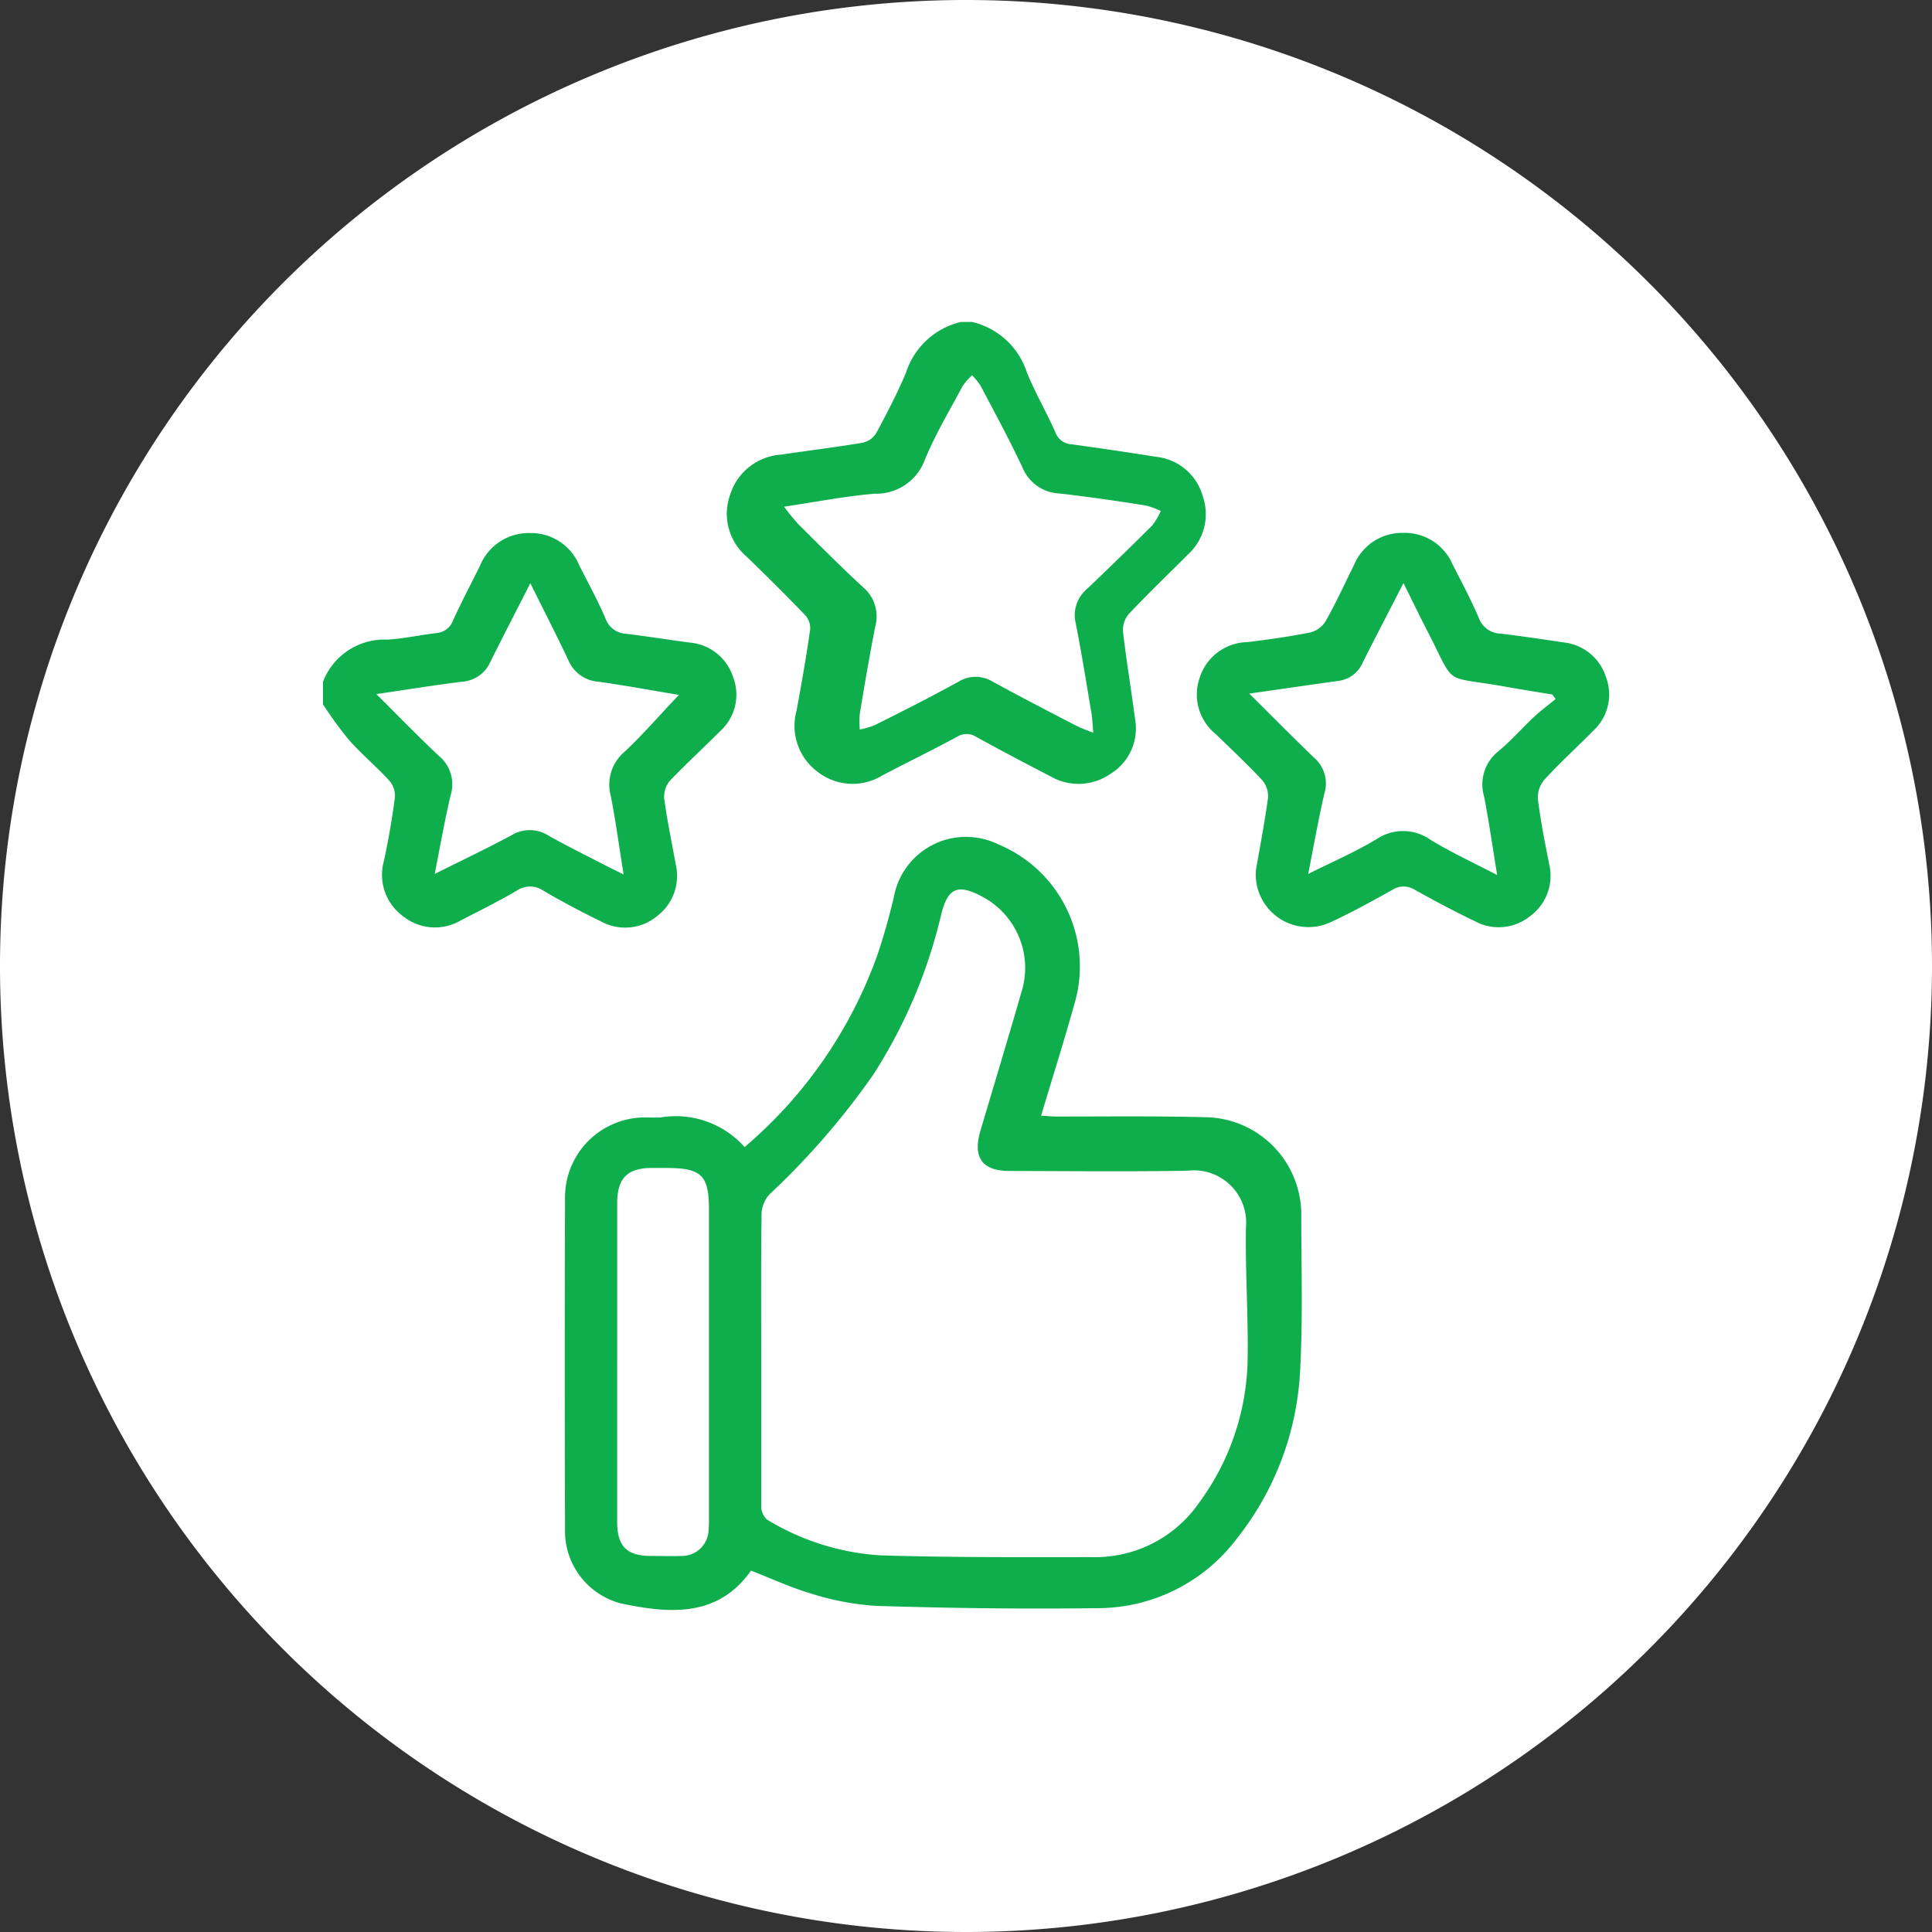
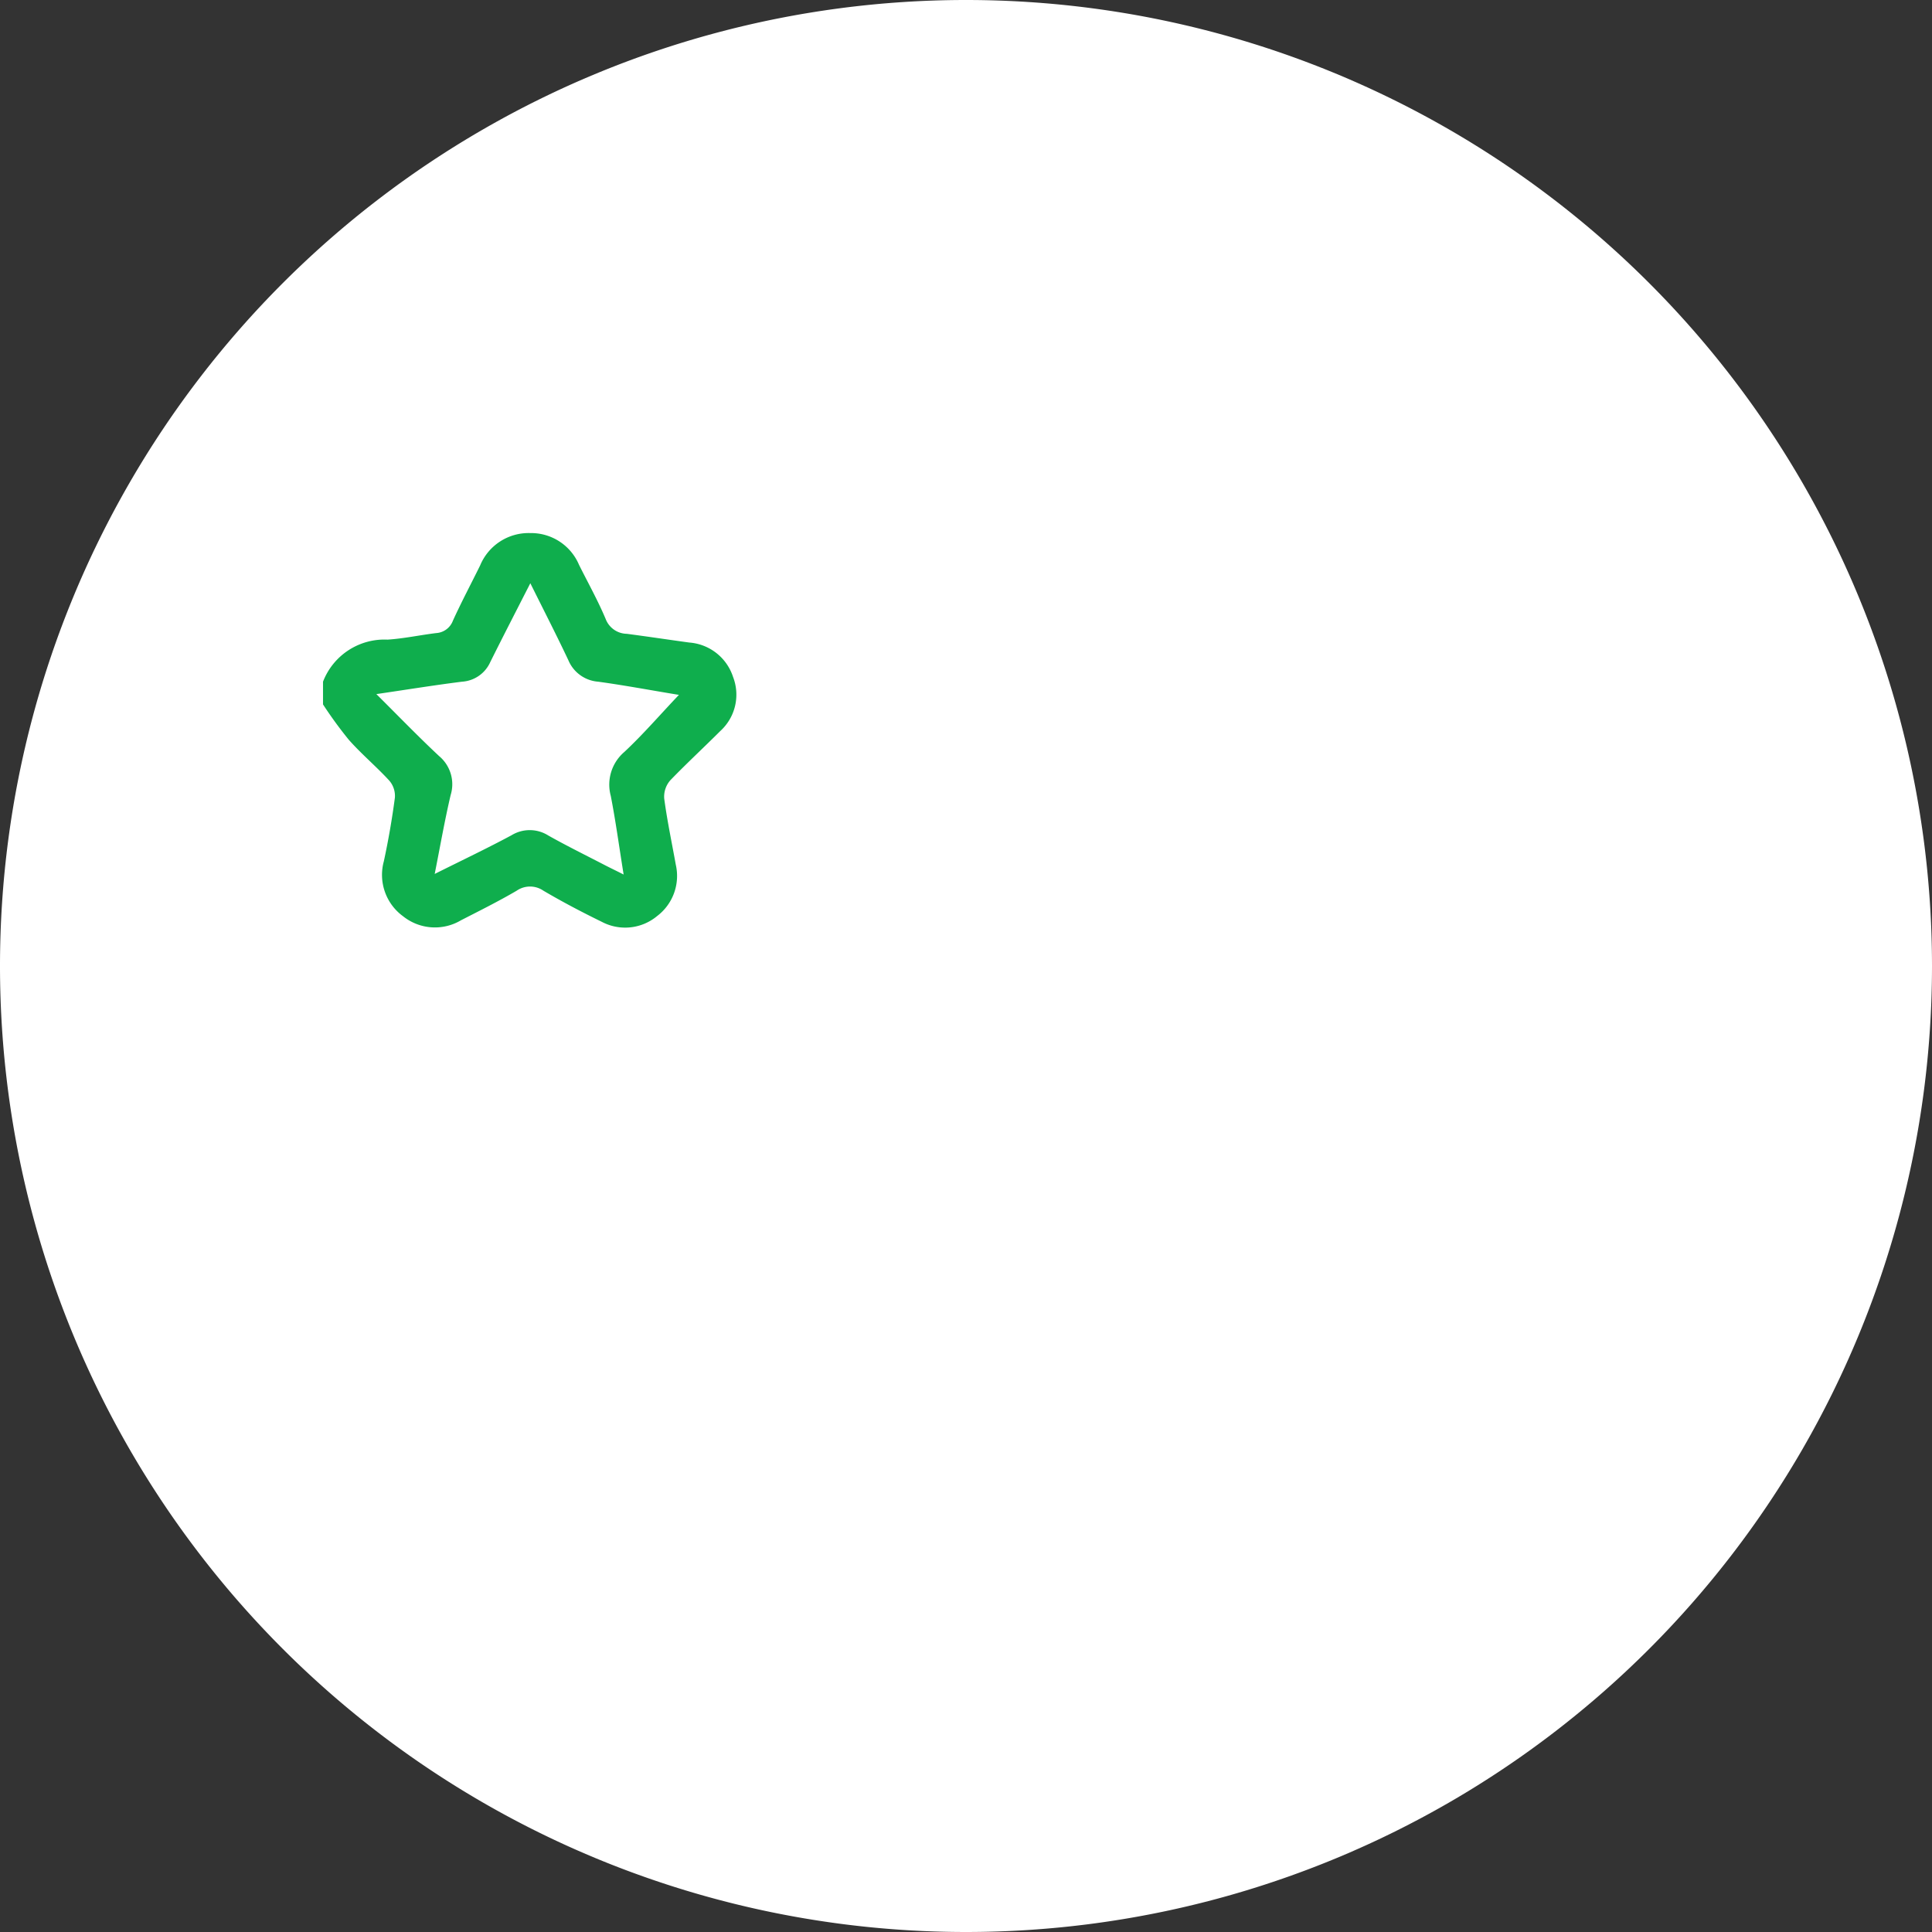
<svg xmlns="http://www.w3.org/2000/svg" width="42.52" height="42.52" viewBox="0 0 42.52 42.52">
  <rect x="0" y="0" width="42.52" height="42.52" fill="#333333" stroke="none" />
  <g id="Group_3214" data-name="Group 3214" transform="translate(-38.503 13473.46)">
    <g id="Group_3191" data-name="Group 3191" transform="translate(59.763 -13430.94)">
      <path id="Path_4295" data-name="Path 4295" d="M0,0A21.261,21.261,0,0,0,21.26-21.26,21.261,21.261,0,0,0,0-42.52,21.261,21.261,0,0,0-21.26-21.26,21.261,21.261,0,0,0,0,0" fill="#fff" />
    </g>
    <g id="Group_3195" data-name="Group 3195" transform="translate(59.897 -13466.374)">
-       <path id="Path_4299" data-name="Path 4299" d="M0,0A1.665,1.665,0,0,1,1.208,1.117c.184.446.428.867.624,1.308a.4.4,0,0,0,.362.268c.622.084,1.242.178,1.862.275a1.194,1.194,0,0,1,1.021.869,1.2,1.2,0,0,1-.321,1.276c-.437.438-.884.865-1.308,1.315a.544.544,0,0,0-.126.392c.074.644.182,1.283.266,1.926a1.171,1.171,0,0,1-.544,1.2A1.23,1.23,0,0,1,1.726,10Q.9,9.575.09,9.131a.392.392,0,0,0-.423,0c-.543.293-1.1.565-1.645.85A1.249,1.249,0,0,1-3.4,9.9a1.26,1.26,0,0,1-.463-1.348c.111-.6.216-1.194.3-1.794a.429.429,0,0,0-.116-.311c-.422-.438-.854-.866-1.29-1.289a1.237,1.237,0,0,1-.358-1.35A1.263,1.263,0,0,1-4.2,2.919c.6-.089,1.2-.162,1.8-.263a.468.468,0,0,0,.292-.213c.233-.434.463-.873.653-1.327A1.672,1.672,0,0,1-.247,0ZM-4.138,4.065a4.887,4.887,0,0,0,.309.38c.475.472.946.948,1.438,1.4a.841.841,0,0,1,.259.862c-.125.634-.233,1.273-.339,1.911a1.875,1.875,0,0,0,0,.351,1.668,1.668,0,0,0,.336-.1C-1.517,8.562-.9,8.248-.3,7.917a.722.722,0,0,1,.756,0c.6.33,1.215.646,1.826.964.1.054.215.091.385.16-.016-.183-.018-.3-.037-.415-.113-.669-.219-1.339-.35-2a.748.748,0,0,1,.245-.746q.727-.693,1.438-1.4a1.467,1.467,0,0,0,.189-.32,1.736,1.736,0,0,0-.331-.121c-.63-.1-1.26-.191-1.893-.264a.919.919,0,0,1-.812-.556C.828,2.6.5,2,.185,1.4A1.456,1.456,0,0,0,0,1.174a1.415,1.415,0,0,0-.209.238c-.285.535-.6,1.059-.83,1.618a1.14,1.14,0,0,1-1.105.75c-.641.052-1.277.179-1.993.285" fill="#0fae4d" />
-     </g>
+       </g>
    <g id="Group_3196" data-name="Group 3196" transform="translate(45.612 -13458.457)">
      <path id="Path_4300" data-name="Path 4300" d="M0,0A1.449,1.449,0,0,1,1.42-.926c.359-.023.713-.1,1.071-.144a.42.42,0,0,0,.367-.271c.187-.412.4-.812.6-1.218a1.155,1.155,0,0,1,1.1-.712,1.146,1.146,0,0,1,1.077.7c.2.4.414.783.585,1.189a.507.507,0,0,0,.465.328c.458.06.916.129,1.375.192a1.1,1.1,0,0,1,.964.756,1.082,1.082,0,0,1-.281,1.192C8.379,1.45,8,1.8,7.643,2.17a.547.547,0,0,0-.134.4c.065.488.168.972.255,1.457a1.107,1.107,0,0,1-.41,1.13,1.1,1.1,0,0,1-1.22.127C5.7,5.072,5.269,4.846,4.851,4.6A.518.518,0,0,0,4.262,4.6c-.4.234-.814.44-1.226.651A1.122,1.122,0,0,1,1.759,5.16a1.127,1.127,0,0,1-.42-1.209c.1-.463.181-.929.243-1.4a.516.516,0,0,0-.121-.371c-.285-.311-.612-.584-.892-.9A9.122,9.122,0,0,1,0,.5ZM4.561-2.164c-.314.615-.6,1.17-.88,1.732A.732.732,0,0,1,3.058,0C2.453.076,1.85.174,1.174.273c.491.488.925.938,1.381,1.364a.808.808,0,0,1,.254.858c-.131.557-.229,1.121-.351,1.736.6-.3,1.15-.561,1.69-.851a.767.767,0,0,1,.812.006c.412.232.837.44,1.256.658.121.062.243.12.4.2-.1-.619-.175-1.178-.283-1.731a.946.946,0,0,1,.3-.968c.418-.391.793-.828,1.2-1.255C7.249.195,6.655.082,6.056,0A.775.775,0,0,1,5.4-.472c-.258-.547-.534-1.085-.836-1.692" fill="#0fae4d" />
    </g>
    <g id="Group_3197" data-name="Group 3197" transform="translate(54.89 -13448.215)">
-       <path id="Path_4301" data-name="Path 4301" d="M0,0A9.924,9.924,0,0,0,2.906-4.181c.15-.426.268-.864.375-1.3a1.614,1.614,0,0,1,2.3-1.182,2.908,2.908,0,0,1,1.68,3.508c-.227.81-.48,1.612-.735,2.463.137.008.243.02.349.02,1.092,0,2.184-.013,3.276.015A2.14,2.14,0,0,1,12.21,1.067a2.079,2.079,0,0,1,.042.46c0,1.133.036,2.269-.026,3.4a6.46,6.46,0,0,1-1.4,3.7,3.841,3.841,0,0,1-3.079,1.521c-1.616.021-3.234,0-4.85-.05a5.982,5.982,0,0,1-1.419-.267C1.03,9.7.6,9.5.142,9.322c-.733,1.038-1.8.945-2.861.722A1.644,1.644,0,0,1-3.952,8.415q-.011-3.663,0-7.326A1.759,1.759,0,0,1-2.188-.652c.114,0,.228.006.34,0A2.024,2.024,0,0,1,0,0M.366,4.648c0,1.083,0,2.165,0,3.247a.405.405,0,0,0,.123.3A5.422,5.422,0,0,0,3,8.986c1.545.047,3.091.04,4.637.038A2.779,2.779,0,0,0,10,7.832,5.48,5.48,0,0,0,11.071,4.7c.017-.978-.054-1.958-.037-2.936A1.149,1.149,0,0,0,9.758.52C8.45.544,7.14.528,5.832.526q-.9,0-.643-.879c.3-1.015.608-2.027.9-3.044A1.774,1.774,0,0,0,5.24-5.506c-.551-.3-.774-.2-.918.41a11.292,11.292,0,0,1-1.488,3.5A16.661,16.661,0,0,1,.549,1.04a.672.672,0,0,0-.175.424C.359,2.525.366,3.587.366,4.648m-3.17.077c0,1.174,0,2.348,0,3.523,0,.541.211.749.744.751.227,0,.454.008.68,0a.587.587,0,0,0,.587-.56c.011-.112.009-.226.009-.339q0-3.353,0-6.705C-.782.618-.943.46-1.729.46h-.309c-.542,0-.764.225-.765.772,0,1.164,0,2.328,0,3.492" fill="#0fae4d" />
-     </g>
+       </g>
    <g id="Group_3198" data-name="Group 3198" transform="translate(66.145 -13454.321)">
-       <path id="Path_4302" data-name="Path 4302" d="M0,0C.079-.456.187-1.012.264-1.571a.542.542,0,0,0-.123-.393C-.188-2.318-.542-2.65-.891-2.987a1.119,1.119,0,0,1-.35-1.23A1.124,1.124,0,0,1-.2-5.007c.47-.054.939-.122,1.4-.214a.56.56,0,0,0,.335-.251c.226-.4.42-.824.625-1.239a1.146,1.146,0,0,1,1.077-.7,1.146,1.146,0,0,1,1.086.685c.2.395.411.785.583,1.192a.527.527,0,0,0,.489.341c.459.056.917.123,1.375.192a1.1,1.1,0,0,1,.931.758,1.085,1.085,0,0,1-.283,1.191c-.355.359-.728.7-1.07,1.072a.6.6,0,0,0-.144.423c.059.479.153.955.247,1.428a1.1,1.1,0,0,1-.417,1.152,1.1,1.1,0,0,1-1.222.109C4.366.919,3.93.686,3.5.446a.461.461,0,0,0-.5,0c-.449.251-.9.5-1.366.715A1.159,1.159,0,0,1,0,0M-.14-3.866c.505.5.957.961,1.423,1.407a.746.746,0,0,1,.223.781C1.374-1.11,1.274-.535,1.149.095c.537-.269,1.038-.484,1.5-.763a1.046,1.046,0,0,1,1.2.017c.454.275.939.5,1.459.77-.1-.612-.18-1.169-.286-1.722a.934.934,0,0,1,.31-1c.278-.229.515-.5.779-.751.152-.143.322-.267.483-.4l-.072-.1c-.344-.057-.688-.11-1.031-.172-1.415-.253-1.074.025-1.713-1.214-.176-.34-.342-.685-.532-1.067-.317.62-.613,1.184-.9,1.755a.672.672,0,0,1-.545.4c-.621.087-1.242.177-1.95.278" fill="#0fae4d" />
-     </g>
+       </g>
  </g>
</svg>